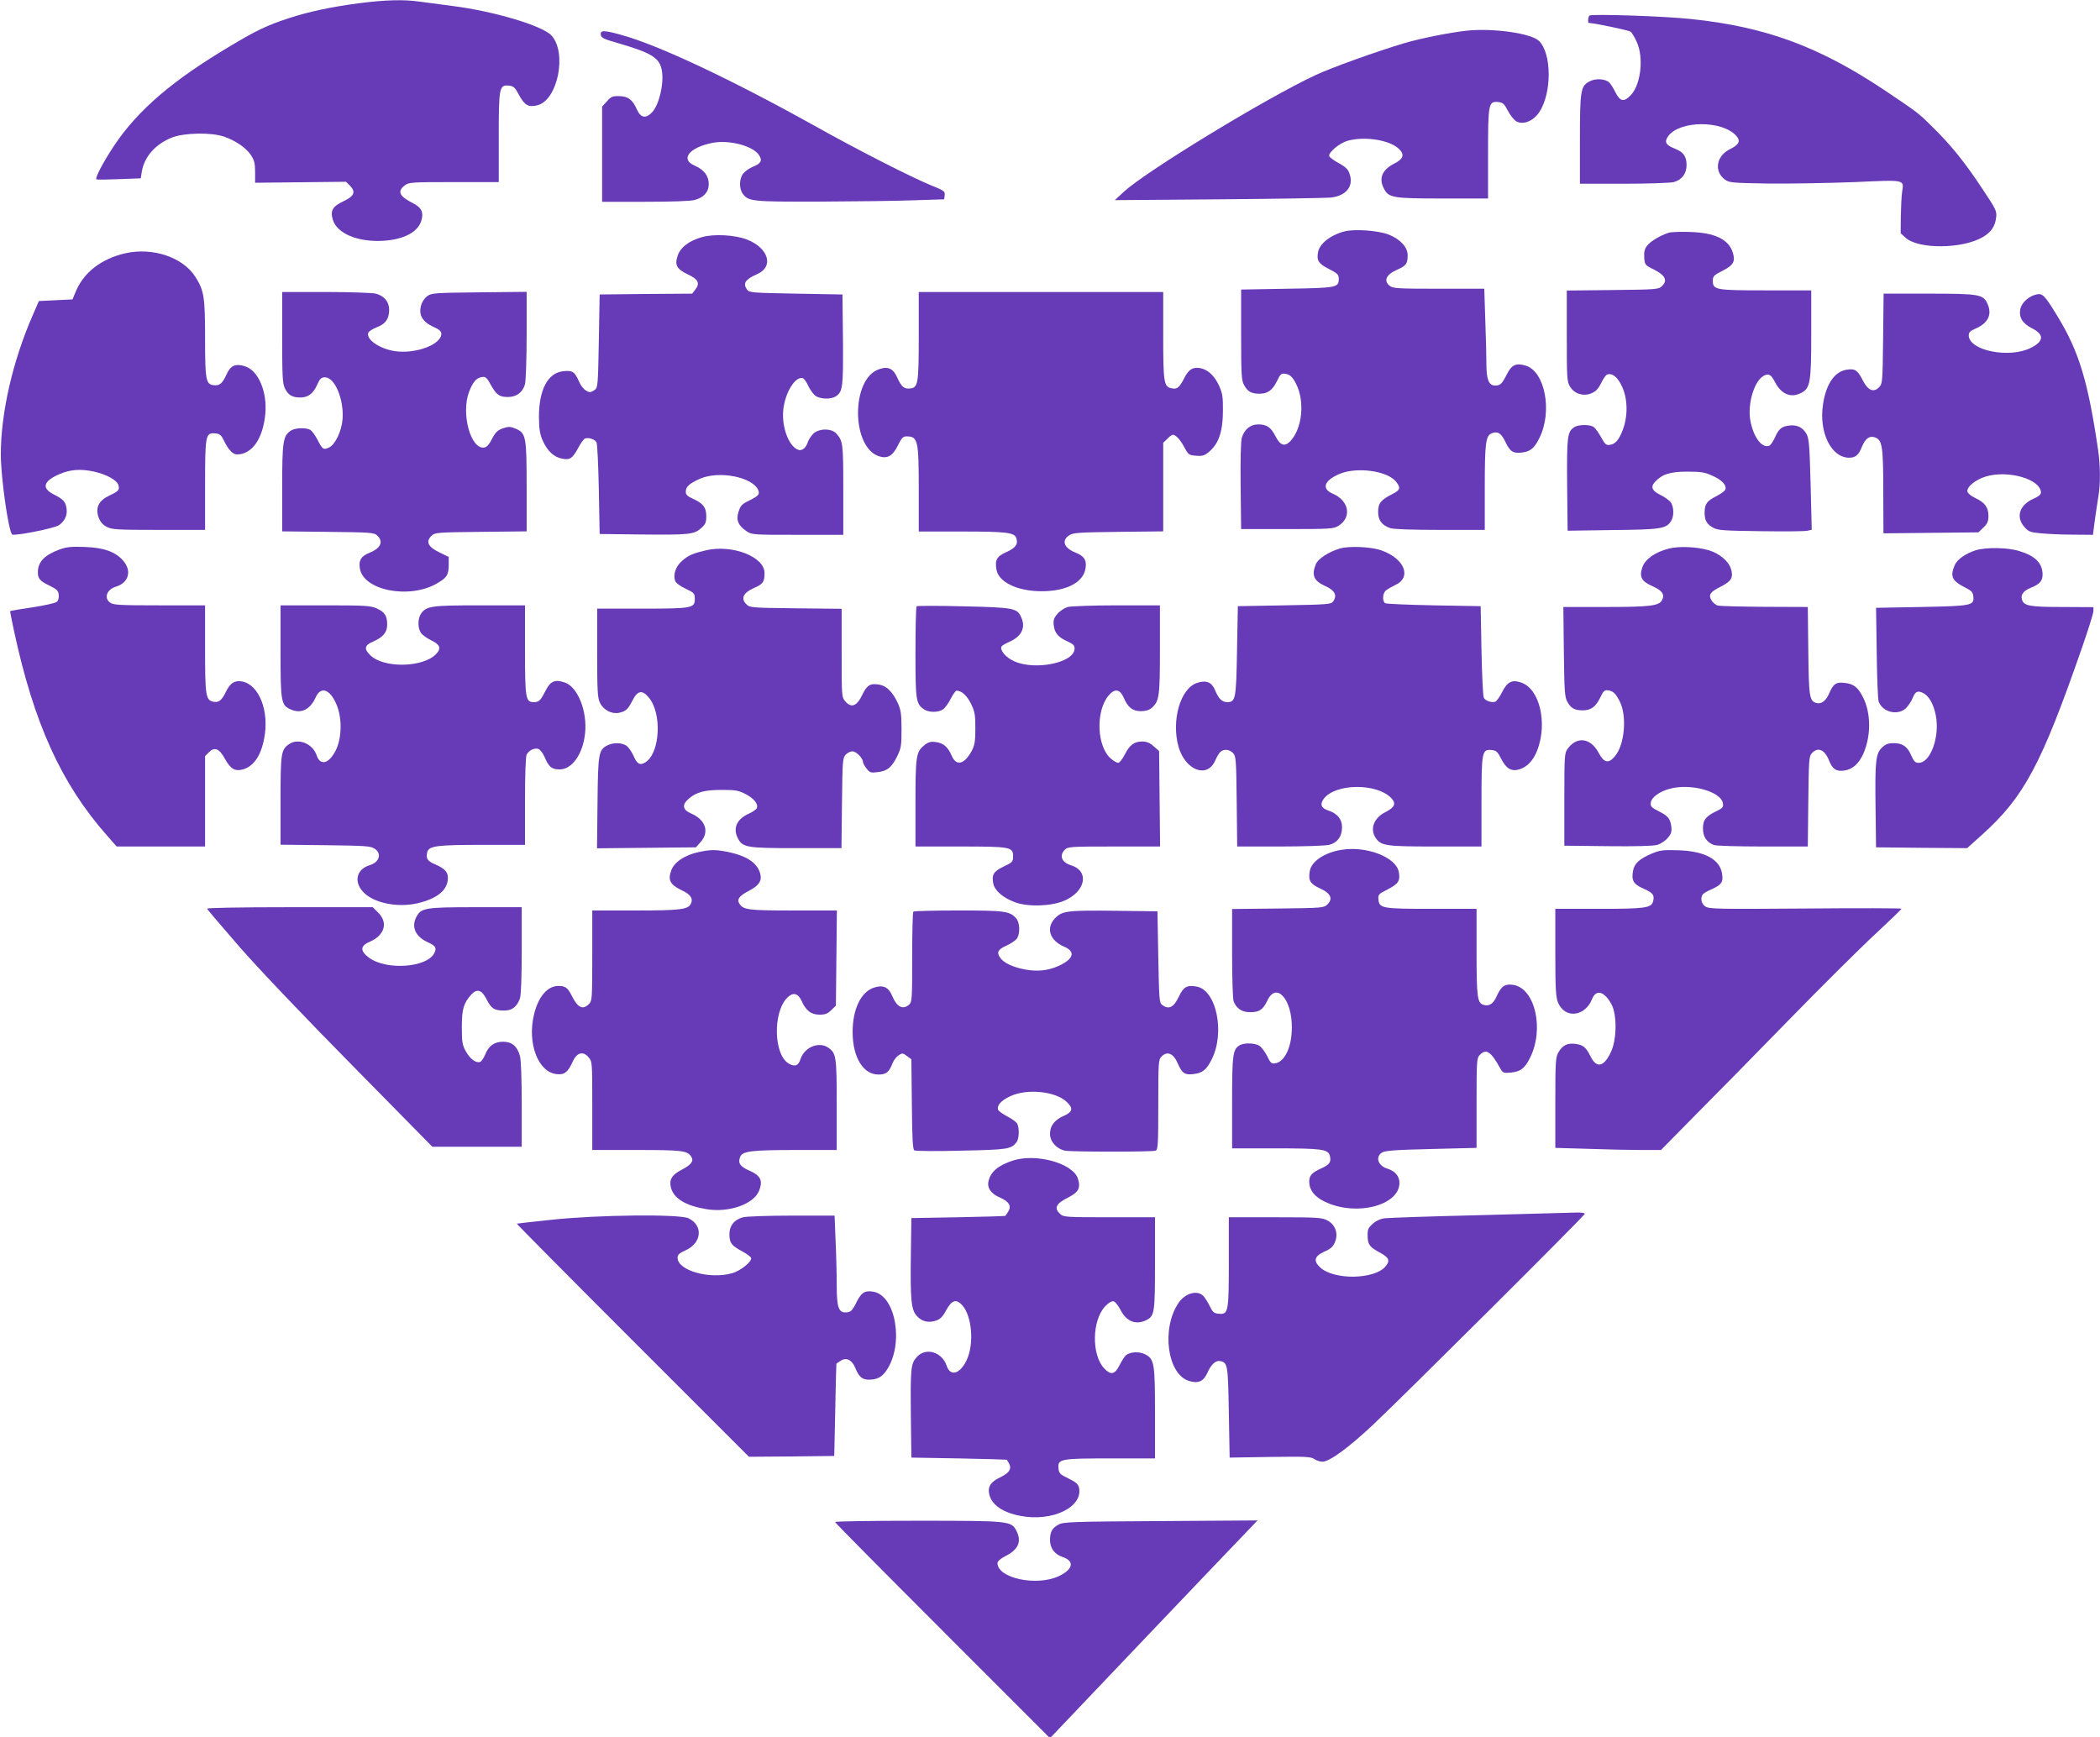
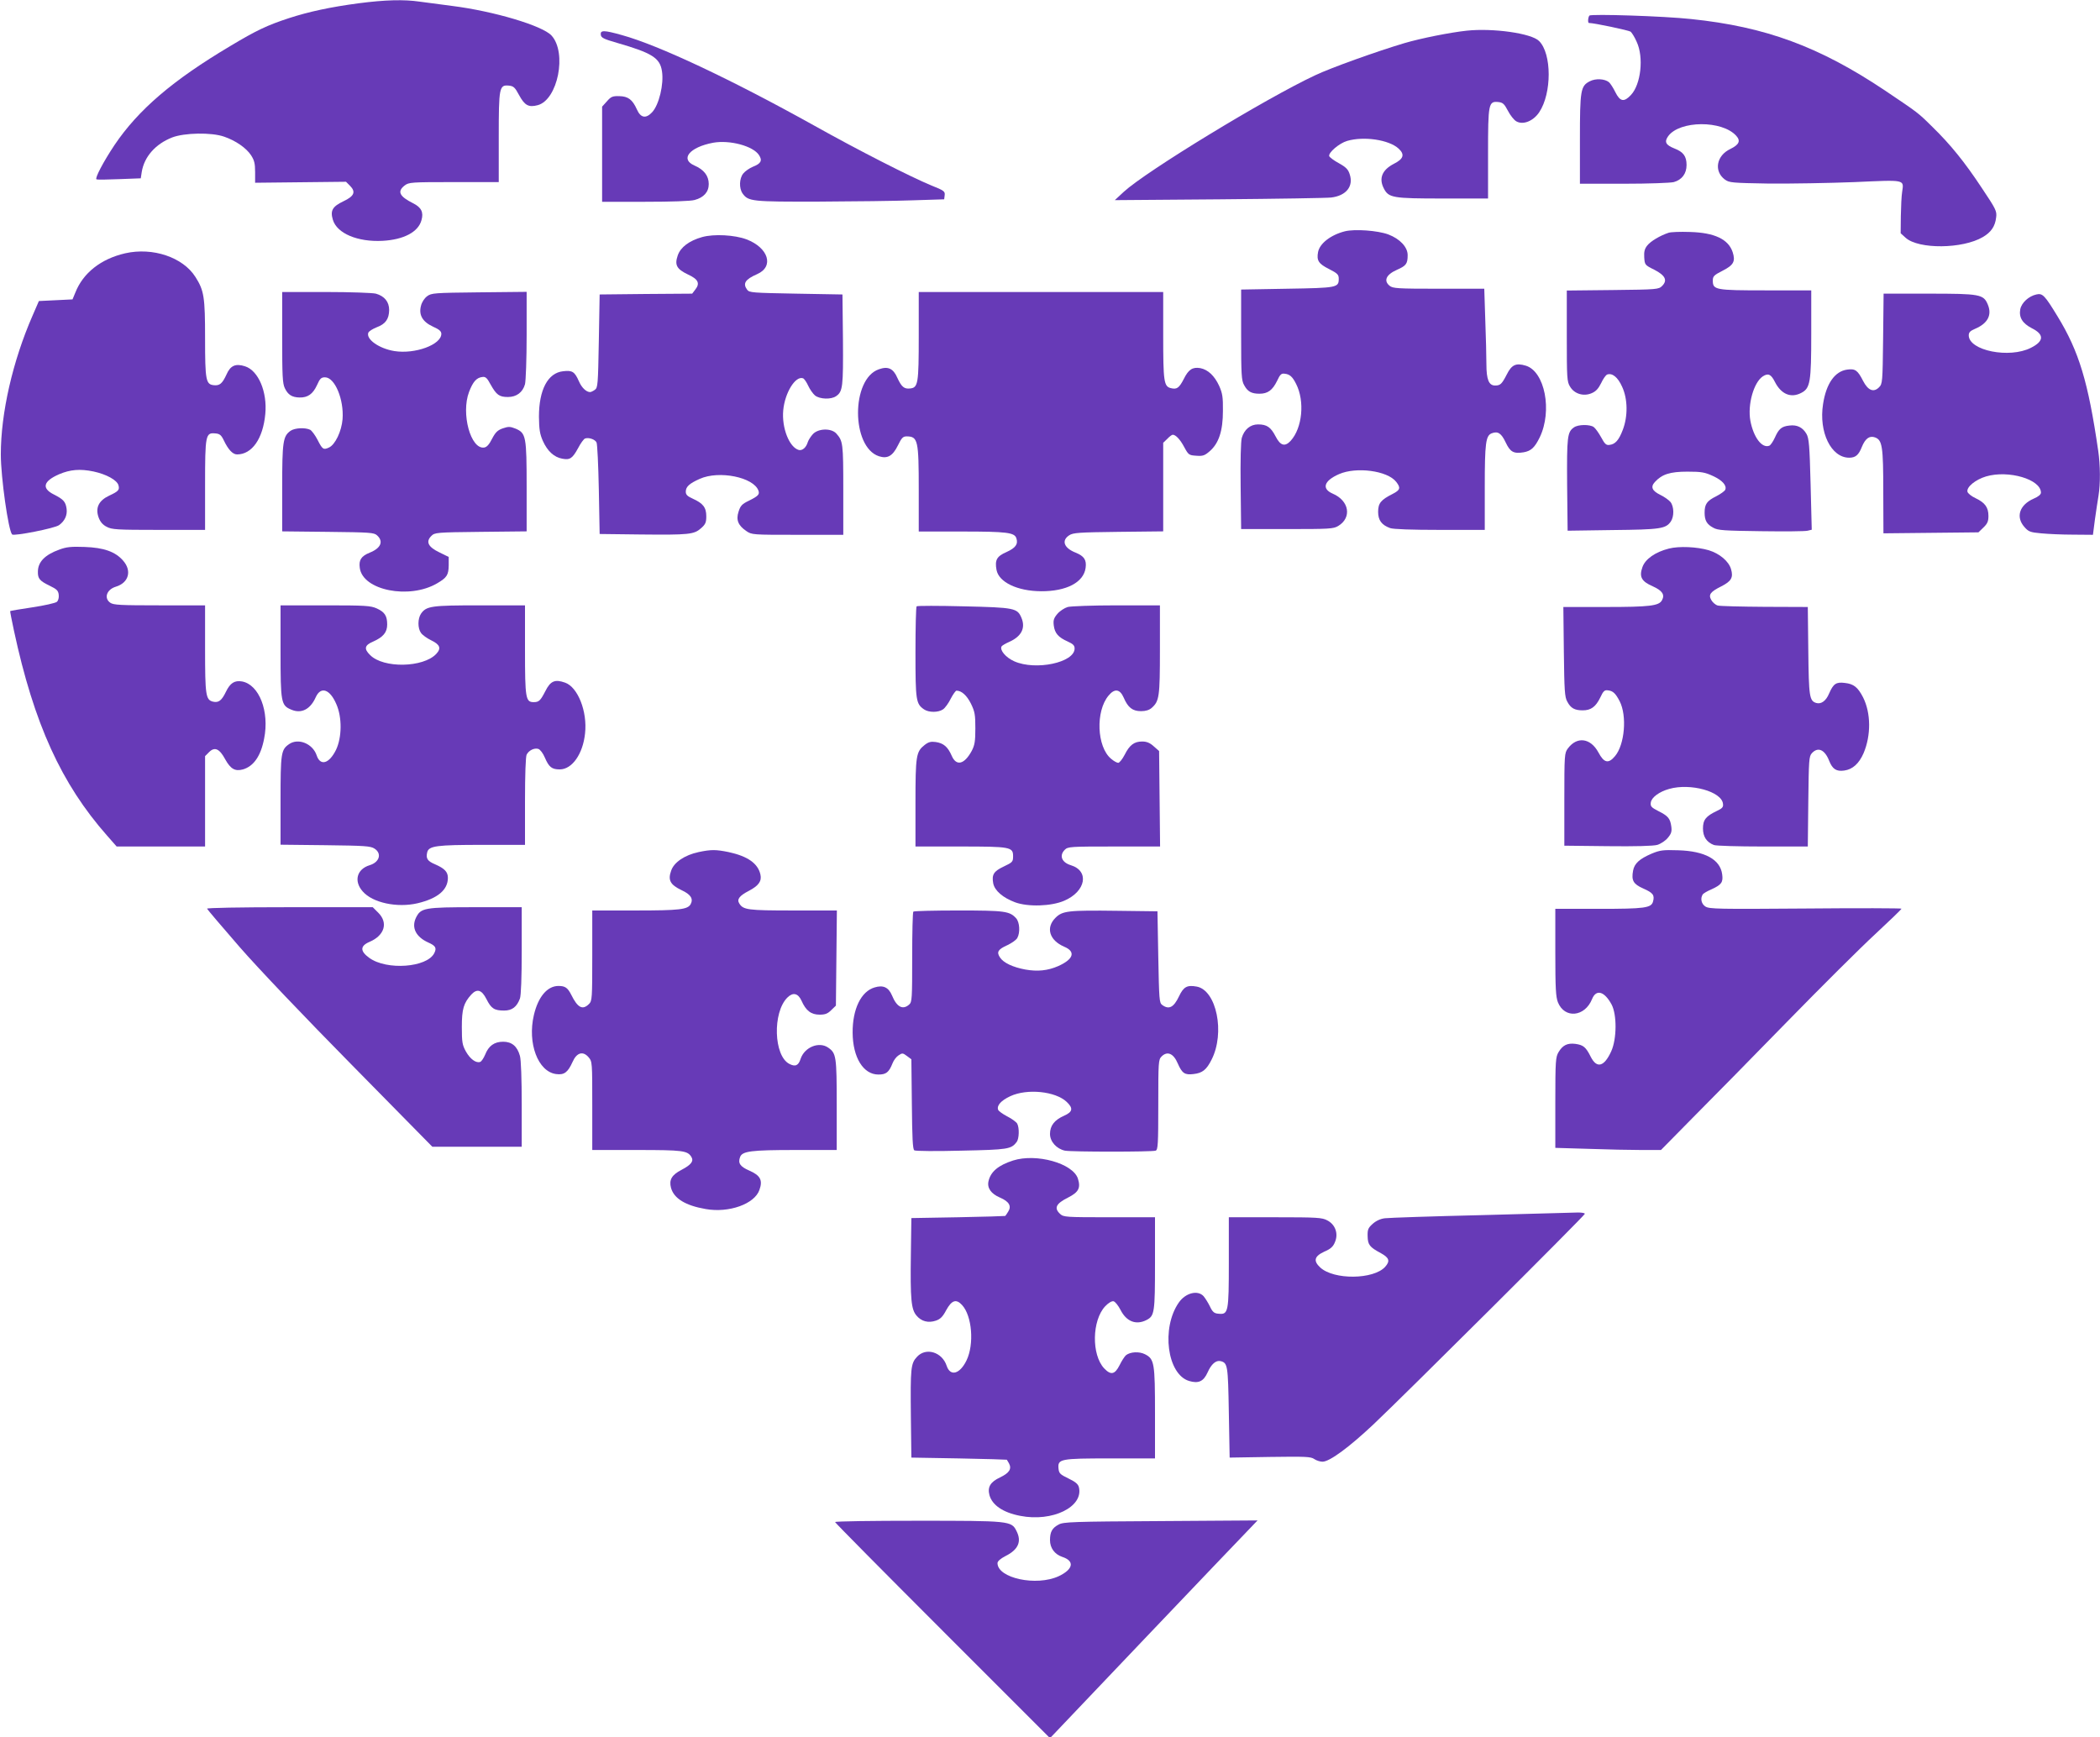
<svg xmlns="http://www.w3.org/2000/svg" version="1.0" width="1280pt" height="1059pt" viewBox="0 0 1280 1059" preserveAspectRatio="xMidYMid meet">
  <g transform="translate(0,1059) scale(0.1,-0.1)" fill="#673ab7" stroke="none">
    <path d="M2186 10570 c-173 -23 -303 -51 -426 -91 -131 -43 -197 -74 -357 -170 -350 -208 -560 -388 -705 -603 -68 -102 -121 -203 -110 -209 4 -3 66 -2 138 1 l132 5 6 39 c15 92 83 170 185 210 75 29 240 32 317 5 70 -24 134 -68 164 -113 20 -31 25 -50 25 -103 l0 -65 277 3 277 3 25 -25 c36 -37 25 -63 -41 -94 -67 -32 -81 -57 -64 -113 25 -83 151 -136 303 -128 129 7 218 54 237 126 14 48 -1 78 -51 103 -84 42 -98 72 -52 108 26 20 39 21 300 21 l274 0 0 273 c0 307 3 321 63 315 27 -3 36 -11 60 -56 35 -65 59 -78 115 -63 122 33 179 319 84 424 -54 60 -352 149 -607 181 -71 9 -160 21 -197 26 -95 14 -211 11 -372 -10z" />
    <path d="M9688 10495 c-9 -10 -11 -45 -3 -45 32 0 243 -45 254 -53 8 -7 25 -34 37 -62 44 -94 26 -259 -35 -324 -42 -45 -66 -41 -95 17 -13 27 -31 54 -39 61 -26 21 -81 24 -116 6 -57 -29 -61 -53 -61 -355 l0 -270 268 0 c152 0 283 5 304 10 50 14 78 52 78 104 0 54 -20 80 -74 101 -53 21 -63 40 -38 75 70 96 329 98 415 2 28 -31 17 -54 -36 -80 -85 -40 -102 -135 -34 -186 27 -20 43 -21 270 -25 133 -1 367 3 521 9 313 14 301 17 290 -60 -4 -24 -7 -91 -8 -148 l-1 -104 31 -28 c79 -70 346 -68 470 5 51 30 75 66 81 120 5 38 -1 50 -88 180 -103 156 -191 265 -301 372 -89 88 -85 84 -288 221 -401 268 -728 389 -1183 436 -166 18 -609 32 -619 21z" />
    <path d="M8940 10403 c-102 -11 -278 -46 -380 -76 -165 -49 -450 -151 -544 -196 -302 -141 -1030 -585 -1166 -710 l-55 -51 640 5 c352 3 657 8 679 11 91 11 137 68 113 141 -9 30 -23 44 -66 68 -30 16 -56 36 -59 43 -7 21 61 79 109 93 102 30 256 7 314 -47 39 -36 30 -63 -30 -93 -71 -37 -92 -89 -60 -150 29 -57 55 -61 359 -61 l276 0 0 273 c0 307 3 321 63 315 27 -3 36 -11 58 -53 14 -27 37 -57 52 -65 41 -23 103 2 139 56 77 115 77 357 -1 434 -46 47 -281 80 -441 63z" />
    <path d="M3662 10378 c2 -18 18 -26 98 -49 215 -62 263 -92 275 -174 12 -78 -18 -204 -60 -249 -38 -41 -70 -35 -93 17 -27 60 -53 80 -108 81 -40 1 -50 -3 -75 -32 l-29 -32 0 -290 0 -290 263 0 c156 0 278 4 301 11 56 15 86 49 86 97 0 50 -29 88 -87 113 -90 39 -30 112 114 139 102 18 243 -20 279 -75 22 -33 13 -52 -36 -71 -22 -9 -49 -28 -60 -42 -24 -30 -26 -89 -4 -121 35 -49 55 -51 466 -50 211 1 469 4 573 8 l190 6 3 25 c3 23 -4 29 -80 59 -126 52 -445 214 -718 367 -505 281 -947 489 -1169 550 -110 31 -133 31 -129 2z" />
    <path d="M8197 9180 c-86 -22 -153 -74 -163 -126 -10 -52 3 -72 67 -104 51 -26 59 -34 59 -59 0 -54 -9 -56 -314 -61 l-281 -5 0 -275 c0 -244 2 -279 18 -307 21 -40 45 -53 94 -53 50 0 79 21 107 78 18 39 26 47 46 44 31 -3 48 -18 70 -62 54 -106 38 -269 -33 -347 -35 -38 -63 -30 -92 27 -29 56 -53 73 -107 73 -47 0 -84 -31 -99 -82 -6 -22 -9 -138 -7 -296 l3 -260 280 0 c258 0 282 1 312 19 84 51 67 154 -34 197 -69 30 -53 79 39 119 105 46 295 21 348 -47 29 -37 25 -50 -22 -74 -71 -36 -88 -56 -88 -109 0 -51 21 -80 73 -99 18 -7 133 -11 303 -11 l274 0 0 259 c0 272 6 316 43 330 37 14 58 0 84 -55 28 -59 48 -71 110 -61 45 8 67 28 98 91 78 162 31 402 -85 437 -60 18 -86 6 -116 -54 -30 -58 -39 -67 -71 -67 -38 0 -53 36 -53 130 0 47 -3 169 -7 273 l-6 187 -277 0 c-254 0 -280 2 -300 18 -38 31 -21 68 44 97 57 25 66 37 66 90 0 49 -47 99 -118 126 -65 24 -204 34 -265 19z" />
    <path d="M10170 9171 c-51 -17 -109 -51 -130 -78 -16 -20 -20 -38 -18 -72 3 -45 4 -47 61 -75 68 -35 82 -65 48 -99 -21 -21 -30 -22 -301 -25 l-280 -3 0 -277 c0 -257 1 -279 20 -309 26 -44 82 -61 131 -40 26 11 41 27 58 61 12 26 28 49 37 53 31 11 65 -16 91 -74 35 -75 36 -181 4 -264 -24 -63 -46 -87 -81 -91 -20 -3 -29 6 -51 47 -15 27 -35 55 -45 62 -24 17 -95 16 -120 -2 -41 -28 -44 -56 -42 -350 l3 -280 275 4 c292 3 323 8 354 52 21 31 20 91 -2 119 -10 12 -38 32 -63 44 -49 24 -60 48 -32 78 43 47 92 63 198 63 87 0 107 -4 157 -27 56 -26 84 -57 74 -83 -3 -8 -28 -26 -55 -40 -57 -28 -71 -48 -71 -100 0 -47 13 -71 53 -92 28 -16 67 -18 291 -21 142 -2 270 -1 284 3 l25 6 -7 277 c-6 237 -10 281 -25 307 -23 40 -58 57 -104 51 -48 -5 -65 -20 -89 -74 -11 -24 -26 -46 -34 -49 -45 -17 -96 52 -115 152 -18 98 20 234 76 271 33 21 50 13 74 -35 38 -74 97 -99 160 -66 55 28 61 66 61 360 l0 265 -278 0 c-308 0 -322 3 -322 60 0 26 7 33 60 60 67 34 79 57 61 113 -26 79 -111 119 -261 123 -58 2 -116 0 -130 -5z" />
    <path d="M4280 9145 c-79 -22 -132 -62 -149 -112 -20 -58 -7 -83 62 -116 63 -29 75 -54 45 -92 l-19 -25 -282 -2 -282 -3 -5 -283 c-5 -266 -6 -285 -24 -298 -11 -8 -24 -14 -29 -14 -23 0 -51 26 -68 65 -26 59 -40 69 -97 62 -93 -10 -147 -113 -147 -277 1 -77 5 -105 24 -148 28 -62 68 -99 118 -108 47 -9 62 1 97 65 15 29 34 55 42 58 22 8 61 -5 70 -24 5 -10 11 -139 14 -288 l5 -270 250 -3 c295 -3 325 0 368 38 27 24 32 35 32 73 0 54 -20 79 -82 107 -33 15 -43 24 -43 43 0 30 22 50 85 78 118 53 329 10 358 -72 8 -23 -2 -33 -58 -61 -42 -20 -52 -31 -63 -66 -17 -51 -3 -85 47 -119 33 -23 39 -23 312 -23 l279 0 0 276 c0 284 -2 296 -43 342 -31 33 -109 31 -142 -4 -13 -14 -27 -36 -31 -48 -10 -34 -33 -54 -55 -49 -58 16 -105 135 -95 242 10 108 75 212 121 195 7 -3 21 -23 31 -45 10 -22 29 -49 42 -60 30 -23 98 -25 128 -4 41 28 44 56 42 345 l-3 275 -283 5 c-266 5 -285 6 -298 24 -28 38 -12 63 61 95 105 46 69 161 -65 212 -72 27 -198 34 -270 14z" />
    <path d="M763 9046 c-148 -34 -257 -120 -304 -240 l-17 -41 -102 -5 -103 -5 -39 -90 c-121 -277 -193 -593 -193 -845 0 -139 46 -465 69 -488 12 -11 261 38 286 57 35 25 51 61 46 99 -6 44 -19 58 -78 88 -76 38 -64 81 32 123 68 29 128 34 210 17 79 -17 144 -53 152 -84 8 -28 0 -37 -56 -63 -64 -30 -86 -74 -65 -133 10 -27 25 -45 49 -57 31 -17 61 -19 317 -19 l283 0 0 273 c0 307 3 321 63 315 26 -2 36 -10 52 -44 27 -56 54 -84 80 -84 91 0 158 96 172 246 13 135 -42 265 -123 291 -58 19 -90 5 -114 -51 -25 -54 -41 -68 -77 -64 -48 5 -53 30 -53 284 0 253 -6 293 -59 376 -76 120 -260 182 -428 144z" />
    <path d="M1720 8534 c0 -234 2 -281 16 -310 19 -40 43 -56 90 -57 50 -1 81 21 106 75 18 41 26 48 49 48 60 0 116 -135 107 -255 -6 -74 -45 -156 -83 -173 -34 -16 -40 -11 -70 48 -14 27 -34 54 -44 60 -30 15 -94 12 -120 -6 -46 -33 -51 -64 -51 -348 l0 -265 279 -3 c258 -3 281 -4 300 -22 40 -37 22 -78 -46 -105 -51 -21 -67 -44 -60 -93 18 -137 302 -193 471 -94 60 35 70 51 71 110 l0 51 -57 28 c-69 33 -84 65 -49 100 21 21 30 22 301 25 l280 3 0 270 c0 309 -4 329 -67 356 -33 13 -43 14 -78 2 -32 -11 -45 -24 -66 -64 -17 -34 -32 -51 -48 -53 -82 -12 -142 207 -92 339 24 63 46 87 81 91 20 3 29 -6 51 -47 35 -62 52 -75 105 -75 52 0 90 28 104 78 5 21 10 151 10 300 l0 263 -289 -3 c-276 -3 -291 -4 -318 -24 -16 -12 -32 -36 -37 -58 -15 -56 10 -98 73 -127 38 -17 51 -28 51 -44 0 -66 -160 -125 -286 -105 -93 15 -174 72 -159 112 4 9 26 23 51 33 54 20 75 50 76 105 0 50 -28 85 -81 100 -20 5 -156 10 -303 10 l-268 0 0 -276z" />
    <path d="M5600 8543 c0 -293 -4 -316 -53 -321 -36 -4 -52 10 -77 64 -25 58 -57 73 -113 53 -170 -58 -169 -474 0 -530 52 -17 84 1 116 66 23 47 31 55 54 55 68 -1 73 -24 73 -326 l0 -254 264 0 c273 0 320 -6 331 -41 12 -36 -5 -59 -60 -84 -60 -26 -72 -49 -61 -109 14 -75 127 -129 271 -130 155 -1 260 54 272 142 7 49 -9 72 -60 93 -72 28 -89 74 -40 106 24 16 59 18 300 21 l273 3 0 270 0 270 25 24 c13 14 28 25 33 25 18 0 45 -28 70 -75 26 -48 29 -50 74 -53 40 -3 51 1 82 28 55 48 80 124 80 245 1 85 -3 108 -23 153 -28 61 -68 99 -115 108 -47 8 -72 -8 -101 -67 -28 -54 -42 -64 -78 -55 -43 10 -47 40 -47 321 l0 265 -745 0 -745 0 0 -267z" />
    <path d="M11478 8525 c-3 -266 -4 -275 -25 -296 -33 -33 -67 -19 -97 39 -33 65 -48 76 -97 69 -75 -10 -128 -85 -147 -210 -27 -171 49 -327 159 -327 39 0 58 16 78 67 20 49 46 69 79 57 45 -16 51 -53 51 -332 l1 -253 289 3 290 3 30 29 c25 24 31 38 31 71 0 52 -21 81 -78 108 -26 12 -48 30 -50 40 -6 29 50 74 114 93 137 40 334 -18 334 -99 0 -11 -15 -24 -43 -36 -88 -38 -112 -112 -58 -173 25 -29 36 -33 102 -39 41 -4 128 -8 195 -8 l121 -1 12 93 c7 50 17 116 22 146 12 73 11 186 -2 274 -61 419 -117 605 -248 819 -78 128 -91 142 -129 133 -46 -10 -90 -50 -98 -90 -9 -50 13 -86 71 -116 76 -38 74 -79 -6 -119 -131 -67 -379 -17 -379 76 0 18 9 27 37 39 79 33 106 85 79 149 -26 62 -47 66 -360 66 l-275 0 -3 -275z" />
    <path d="M362 7240 c-89 -32 -131 -76 -131 -135 -1 -42 11 -56 71 -85 45 -22 53 -30 56 -56 2 -18 -3 -36 -12 -43 -9 -7 -75 -22 -148 -33 -73 -11 -134 -21 -136 -23 -1 -1 9 -55 23 -119 122 -568 289 -934 568 -1250 l58 -66 270 0 269 0 0 275 0 276 24 24 c35 35 64 21 99 -44 33 -59 60 -74 108 -61 65 19 109 82 129 188 33 165 -30 328 -134 348 -46 8 -73 -9 -99 -63 -26 -54 -45 -68 -79 -60 -44 11 -48 39 -48 322 l0 265 -278 0 c-235 0 -281 2 -300 16 -40 28 -22 81 35 98 78 24 98 97 43 159 -47 54 -117 79 -235 83 -81 3 -110 0 -153 -16z" />
-     <path d="M8169 7247 c-69 -20 -135 -62 -149 -97 -27 -66 -12 -101 57 -132 59 -26 75 -57 49 -94 -13 -18 -32 -19 -298 -24 l-283 -5 -5 -270 c-5 -295 -9 -315 -59 -315 -32 0 -53 20 -75 73 -20 49 -54 63 -110 44 -102 -33 -158 -231 -112 -391 42 -142 173 -192 222 -84 10 23 24 47 32 54 20 20 56 17 78 -7 18 -19 19 -42 22 -295 l3 -274 262 0 c149 0 278 5 299 10 51 14 78 52 78 107 0 50 -28 84 -85 103 -42 14 -51 37 -27 70 70 96 329 98 415 2 28 -31 17 -54 -38 -82 -72 -36 -97 -104 -59 -159 33 -47 63 -51 364 -51 l280 0 0 273 c0 307 3 321 63 315 27 -3 36 -11 57 -53 30 -60 62 -79 110 -65 48 14 87 55 111 119 62 166 13 372 -98 410 -57 20 -85 6 -118 -59 -14 -28 -32 -53 -40 -57 -23 -8 -62 5 -71 24 -5 10 -11 140 -14 288 l-5 270 -285 5 c-157 3 -291 9 -297 13 -19 12 -16 62 5 78 9 8 34 22 55 32 104 47 59 162 -83 212 -62 22 -194 28 -251 12z" />
    <path d="M10172 7246 c-83 -21 -144 -64 -161 -113 -21 -59 -6 -87 63 -117 58 -26 75 -51 56 -85 -18 -34 -74 -41 -343 -41 l-258 0 3 -272 c3 -238 5 -277 21 -305 21 -40 45 -53 94 -53 50 0 79 21 107 78 18 39 26 47 46 44 31 -3 47 -18 72 -66 46 -89 31 -265 -28 -335 -40 -48 -67 -42 -101 22 -48 89 -131 100 -187 24 -20 -27 -21 -40 -21 -310 l0 -282 265 -3 c167 -2 279 1 302 8 20 6 49 25 63 42 22 26 26 39 22 70 -7 49 -19 64 -79 94 -43 22 -49 29 -46 52 4 31 51 66 112 83 130 37 321 -16 328 -91 3 -20 -5 -28 -37 -43 -67 -32 -85 -54 -85 -107 0 -50 22 -84 67 -101 13 -5 148 -9 298 -9 l274 0 3 274 c3 253 4 276 22 295 37 40 78 22 105 -46 20 -51 44 -67 92 -60 51 7 90 42 118 106 46 109 45 244 -3 340 -32 62 -57 82 -111 88 -54 7 -70 -5 -96 -64 -19 -46 -49 -67 -79 -58 -41 13 -45 38 -48 318 l-3 267 -262 1 c-144 1 -273 4 -287 8 -14 4 -31 19 -39 33 -19 33 -7 50 61 84 61 31 74 54 59 105 -14 48 -70 95 -136 115 -72 21 -181 26 -243 10z" />
-     <path d="M4305 7236 c-84 -20 -108 -30 -149 -66 -37 -33 -54 -81 -41 -120 4 -13 29 -32 63 -48 53 -25 57 -29 57 -62 0 -57 -14 -60 -322 -60 l-273 0 0 -270 c0 -231 2 -274 17 -304 21 -44 71 -70 116 -61 43 10 54 20 83 77 30 59 59 64 98 17 82 -97 70 -337 -19 -395 -34 -22 -52 -12 -74 40 -11 24 -30 51 -42 60 -29 20 -81 21 -118 2 -52 -28 -56 -47 -59 -349 l-3 -278 301 3 302 3 29 33 c54 61 30 135 -58 173 -54 23 -58 54 -13 92 46 39 96 52 200 52 83 0 102 -3 145 -26 50 -25 78 -60 68 -85 -3 -8 -24 -22 -47 -33 -73 -32 -99 -86 -71 -146 30 -61 50 -65 358 -65 l276 0 3 274 c3 253 4 276 22 295 11 12 29 21 42 21 23 0 64 -42 64 -65 0 -7 10 -25 22 -40 19 -24 26 -27 64 -22 61 6 88 28 121 94 26 53 28 67 28 168 0 93 -4 118 -23 160 -30 65 -67 103 -109 111 -58 11 -78 -1 -107 -61 -32 -69 -67 -83 -103 -41 -23 27 -23 29 -23 296 l0 269 -280 3 c-271 3 -280 4 -301 25 -35 35 -19 69 45 98 57 25 66 37 66 92 0 99 -195 175 -355 139z" />
-     <path d="M12043 7236 c-64 -21 -114 -56 -129 -92 -29 -69 -16 -95 67 -137 36 -18 45 -28 47 -54 5 -54 -10 -57 -318 -63 l-275 -5 4 -275 c2 -151 7 -285 12 -297 25 -67 123 -88 171 -35 13 15 30 41 37 59 15 38 30 45 62 29 36 -17 65 -68 78 -136 26 -130 -32 -290 -104 -290 -21 0 -29 8 -45 44 -23 55 -53 76 -108 76 -34 0 -49 -6 -72 -28 -37 -38 -42 -80 -38 -372 l3 -235 277 -3 278 -2 88 79 c259 232 364 428 613 1145 38 109 69 209 69 221 l0 24 -190 1 c-203 0 -236 7 -246 47 -8 29 10 52 56 71 54 22 70 41 70 81 -1 68 -44 112 -142 142 -70 22 -201 24 -265 5z" />
    <path d="M1710 6620 c0 -314 3 -330 66 -356 61 -26 116 2 149 77 31 67 86 48 125 -43 36 -81 34 -204 -2 -279 -42 -85 -96 -100 -118 -33 -24 71 -112 107 -168 68 -49 -34 -52 -54 -52 -343 l0 -270 273 -3 c241 -3 276 -5 300 -21 46 -30 30 -83 -30 -101 -78 -24 -98 -97 -42 -160 60 -69 209 -101 334 -72 122 29 185 81 185 155 0 36 -20 57 -77 82 -48 20 -58 36 -49 74 10 39 57 45 339 45 l257 0 0 266 c0 162 4 273 10 284 14 27 47 42 71 35 12 -4 29 -27 40 -53 25 -58 42 -72 91 -72 75 0 141 94 154 219 15 134 -44 283 -122 310 -62 22 -89 10 -120 -52 -30 -58 -39 -67 -71 -67 -49 0 -53 23 -53 317 l0 273 -275 0 c-296 0 -326 -4 -359 -51 -20 -30 -21 -88 0 -117 9 -13 37 -33 62 -45 54 -26 63 -49 31 -83 -79 -84 -322 -89 -403 -7 -39 38 -34 60 18 82 61 27 86 56 86 104 0 53 -15 76 -63 98 -38 17 -69 19 -314 19 l-273 0 0 -280z" />
    <path d="M5587 6894 c-4 -4 -7 -131 -7 -281 0 -293 3 -313 52 -347 29 -20 87 -20 116 0 12 8 34 38 47 65 14 27 30 49 35 49 31 0 63 -29 88 -79 24 -49 27 -68 27 -151 0 -79 -4 -102 -22 -137 -45 -83 -94 -95 -122 -30 -24 55 -50 77 -98 84 -29 4 -44 0 -67 -18 -52 -41 -56 -64 -56 -354 l0 -265 273 0 c308 0 322 -3 322 -60 0 -33 -4 -37 -57 -62 -61 -29 -74 -49 -64 -103 9 -44 58 -87 133 -115 78 -29 221 -25 301 10 131 57 153 181 39 216 -56 17 -72 59 -37 94 19 19 33 20 300 20 l281 0 -3 291 -3 291 -33 29 c-23 21 -43 29 -70 29 -49 0 -77 -21 -107 -81 -14 -27 -32 -49 -39 -49 -8 0 -28 11 -44 25 -87 73 -95 290 -15 385 37 45 69 40 92 -12 26 -61 54 -83 106 -83 29 0 50 7 65 20 46 41 50 67 50 355 l0 270 -262 0 c-149 0 -279 -5 -300 -10 -20 -6 -49 -25 -63 -42 -22 -26 -26 -39 -22 -71 6 -47 28 -72 84 -97 33 -15 43 -24 43 -43 0 -86 -238 -136 -368 -78 -52 23 -90 69 -77 91 3 5 25 18 48 28 73 33 99 84 73 146 -25 59 -41 63 -351 70 -154 4 -284 4 -288 0z" />
-     <path d="M8172 5409 c-99 -17 -177 -69 -188 -126 -11 -59 1 -81 61 -108 65 -29 82 -63 46 -98 -21 -21 -30 -22 -301 -25 l-280 -3 0 -269 c0 -148 4 -280 9 -293 17 -45 51 -67 101 -67 56 0 78 15 105 71 54 116 151 9 149 -166 0 -119 -45 -211 -104 -217 -20 -3 -28 5 -46 44 -13 25 -33 53 -46 62 -25 18 -90 21 -119 6 -45 -25 -49 -52 -49 -350 l0 -280 264 0 c283 0 322 -5 332 -46 9 -37 -2 -53 -50 -75 -59 -26 -76 -44 -76 -82 0 -50 32 -92 93 -121 188 -93 457 -26 457 114 0 40 -27 72 -73 86 -57 17 -76 71 -34 98 17 12 81 17 300 22 l277 7 0 274 c0 262 1 274 21 294 38 38 67 19 122 -81 17 -31 20 -32 67 -28 58 6 83 25 115 88 90 177 31 429 -104 447 -50 7 -72 -10 -100 -73 -19 -43 -46 -60 -79 -49 -37 11 -42 46 -42 320 l0 265 -272 0 c-304 0 -321 3 -326 57 -3 30 1 34 57 62 64 33 77 52 67 106 -17 91 -200 161 -354 134z" />
    <path d="M4258 5396 c-84 -18 -150 -62 -167 -113 -21 -58 -6 -86 63 -119 56 -26 73 -52 56 -85 -18 -33 -66 -39 -336 -39 l-264 0 0 -275 c0 -262 -1 -276 -20 -295 -39 -39 -69 -23 -108 56 -22 43 -37 54 -78 54 -68 0 -124 -66 -150 -178 -40 -171 25 -344 135 -359 50 -7 72 10 101 74 25 57 63 68 97 29 23 -27 23 -29 23 -297 l0 -269 273 0 c281 0 307 -4 331 -42 16 -26 -1 -48 -60 -79 -60 -31 -77 -61 -64 -110 18 -65 89 -108 212 -129 141 -25 298 31 327 117 21 59 6 88 -63 118 -55 24 -69 45 -55 82 13 36 67 43 337 43 l252 0 0 275 c0 296 -3 315 -52 349 -56 39 -144 3 -168 -68 -13 -42 -33 -50 -69 -31 -95 49 -103 313 -12 404 34 34 65 27 86 -18 27 -62 59 -86 111 -86 34 0 49 6 71 28 l28 27 3 290 3 290 -268 0 c-277 0 -303 4 -327 43 -16 25 1 47 59 77 59 31 79 59 70 99 -15 68 -78 112 -194 137 -78 16 -107 16 -183 0z" />
    <path d="M10066 5386 c-72 -31 -104 -59 -112 -103 -11 -60 1 -82 62 -109 59 -26 70 -40 60 -78 -10 -41 -49 -46 -332 -46 l-264 0 0 -265 c0 -221 3 -271 16 -305 41 -101 164 -89 208 20 25 62 75 48 119 -33 33 -62 32 -210 -2 -285 -43 -95 -88 -107 -125 -34 -30 60 -45 72 -94 79 -48 6 -77 -8 -102 -50 -18 -30 -20 -52 -20 -308 l0 -276 203 -6 c111 -4 256 -7 321 -7 l120 0 195 198 c108 108 366 371 574 584 207 212 449 453 537 534 88 82 160 151 160 155 0 3 -263 4 -585 1 -534 -4 -586 -3 -610 12 -25 16 -32 49 -17 73 4 7 28 21 54 32 61 28 72 43 65 92 -12 90 -105 141 -267 146 -94 3 -111 1 -164 -21z" />
    <path d="M1262 5051 c2 -5 91 -110 198 -233 113 -130 400 -431 685 -720 l490 -498 273 0 272 0 0 258 c0 153 -4 273 -11 296 -16 58 -49 86 -102 86 -54 0 -89 -25 -110 -79 -9 -21 -22 -41 -30 -44 -25 -9 -61 17 -87 63 -22 40 -25 56 -25 150 0 110 11 146 58 198 35 37 63 29 92 -28 29 -58 48 -70 108 -70 48 0 77 22 96 73 7 18 11 130 11 293 l0 264 -281 0 c-315 0 -334 -4 -364 -65 -28 -60 0 -116 75 -150 45 -20 53 -33 37 -65 -44 -88 -290 -106 -396 -29 -57 41 -57 73 2 98 91 39 114 116 53 177 l-34 34 -507 0 c-308 0 -505 -4 -503 -9z" />
    <path d="M5567 5033 c-4 -3 -7 -129 -7 -278 0 -251 -1 -273 -18 -288 -39 -35 -76 -16 -105 55 -21 50 -54 65 -106 49 -83 -24 -135 -133 -134 -276 1 -151 65 -255 157 -255 47 0 64 13 86 68 7 19 24 41 37 49 22 15 26 15 51 -4 l27 -20 3 -274 c2 -203 5 -275 15 -281 6 -5 136 -6 287 -2 286 6 303 9 337 53 15 20 17 86 3 112 -6 10 -33 30 -61 44 -27 14 -52 32 -55 40 -10 26 18 57 74 83 103 48 276 30 344 -35 41 -39 36 -61 -16 -84 -59 -26 -86 -61 -86 -111 0 -47 40 -91 91 -102 40 -8 532 -8 553 0 14 5 16 40 16 280 0 261 1 275 20 294 35 35 73 19 99 -43 26 -59 42 -71 96 -64 54 6 79 26 110 88 83 163 30 422 -90 445 -60 11 -81 -1 -109 -60 -32 -67 -61 -82 -102 -52 -18 13 -19 32 -24 293 l-5 278 -240 3 c-306 4 -339 0 -382 -43 -60 -60 -37 -137 54 -176 71 -30 57 -76 -37 -118 -64 -28 -126 -34 -200 -21 -76 14 -134 41 -155 74 -22 33 -12 49 46 75 27 13 54 32 60 44 18 33 14 95 -7 119 -40 44 -68 48 -352 48 -148 0 -272 -3 -275 -7z" />
    <path d="M6175 3516 c-90 -29 -137 -68 -150 -127 -9 -41 16 -76 70 -99 56 -24 72 -52 50 -86 -8 -13 -16 -25 -18 -26 -1 -1 -130 -5 -287 -8 l-285 -5 -3 -220 c-4 -276 2 -336 34 -374 30 -36 72 -47 119 -31 26 9 41 23 62 63 34 62 61 71 97 32 61 -66 75 -239 27 -338 -41 -84 -99 -99 -121 -32 -28 84 -126 113 -180 55 -39 -41 -41 -69 -38 -365 l3 -250 290 -5 c160 -3 291 -7 292 -8 1 -1 7 -11 13 -22 18 -34 2 -59 -55 -86 -59 -28 -77 -59 -64 -108 17 -61 83 -106 187 -126 197 -39 388 55 358 175 -5 19 -22 33 -64 53 -50 24 -57 31 -60 59 -6 60 8 63 315 63 l273 0 0 275 c0 307 -4 331 -61 360 -35 18 -90 15 -116 -6 -8 -7 -26 -34 -39 -61 -29 -57 -53 -62 -94 -19 -78 84 -74 292 6 378 20 21 40 33 51 31 10 -2 29 -26 43 -53 36 -71 95 -94 159 -61 48 25 51 45 51 346 l0 280 -278 0 c-266 0 -279 1 -300 20 -39 36 -26 63 48 100 65 33 78 59 60 116 -31 93 -253 155 -395 110z" />
    <path d="M9030 3183 c-300 -7 -564 -16 -588 -19 -28 -3 -55 -16 -75 -34 -28 -25 -32 -35 -31 -75 1 -53 12 -67 81 -104 51 -28 57 -48 26 -83 -70 -78 -313 -81 -396 -4 -43 40 -36 68 24 96 40 17 55 31 66 59 22 51 2 107 -47 132 -31 17 -61 19 -317 19 l-283 0 0 -273 c0 -307 -3 -321 -63 -315 -26 2 -36 10 -52 44 -11 23 -29 51 -39 63 -36 39 -110 20 -151 -39 -108 -155 -71 -438 63 -478 57 -17 88 -3 113 53 22 50 51 75 79 68 43 -11 45 -25 50 -312 l5 -276 246 4 c217 3 249 2 270 -13 13 -9 36 -16 50 -16 43 0 161 87 310 227 199 188 1289 1274 1289 1284 0 5 -19 8 -42 8 -24 -1 -288 -8 -588 -16z" />
-     <path d="M3365 3155 c-115 -12 -212 -23 -215 -24 -3 0 315 -321 705 -711 l710 -710 260 2 260 3 6 280 c3 154 6 281 7 282 1 2 13 10 26 18 34 23 69 6 89 -43 22 -54 42 -72 82 -72 52 0 82 16 110 59 105 158 56 451 -80 477 -52 9 -73 -3 -102 -59 -28 -58 -38 -67 -70 -67 -42 0 -53 34 -53 166 0 66 -3 189 -7 272 l-6 152 -261 0 c-144 0 -277 -5 -297 -10 -55 -15 -84 -53 -83 -106 1 -52 12 -66 80 -103 26 -14 50 -32 52 -39 7 -21 -63 -78 -115 -93 -137 -39 -333 16 -333 94 0 19 10 28 50 46 98 45 107 152 16 195 -55 26 -553 21 -831 -9z" />
    <path d="M5090 1312 c0 -4 295 -302 655 -662 l655 -655 24 25 c13 14 268 281 566 595 299 314 573 601 609 638 l66 69 -590 -4 c-537 -3 -593 -5 -622 -21 -40 -21 -53 -45 -53 -95 0 -48 28 -86 74 -102 78 -25 68 -76 -21 -118 -136 -63 -373 -12 -373 80 0 11 18 27 49 43 78 39 100 89 66 154 -30 60 -43 61 -600 61 -278 0 -505 -3 -505 -8z" />
  </g>
</svg>